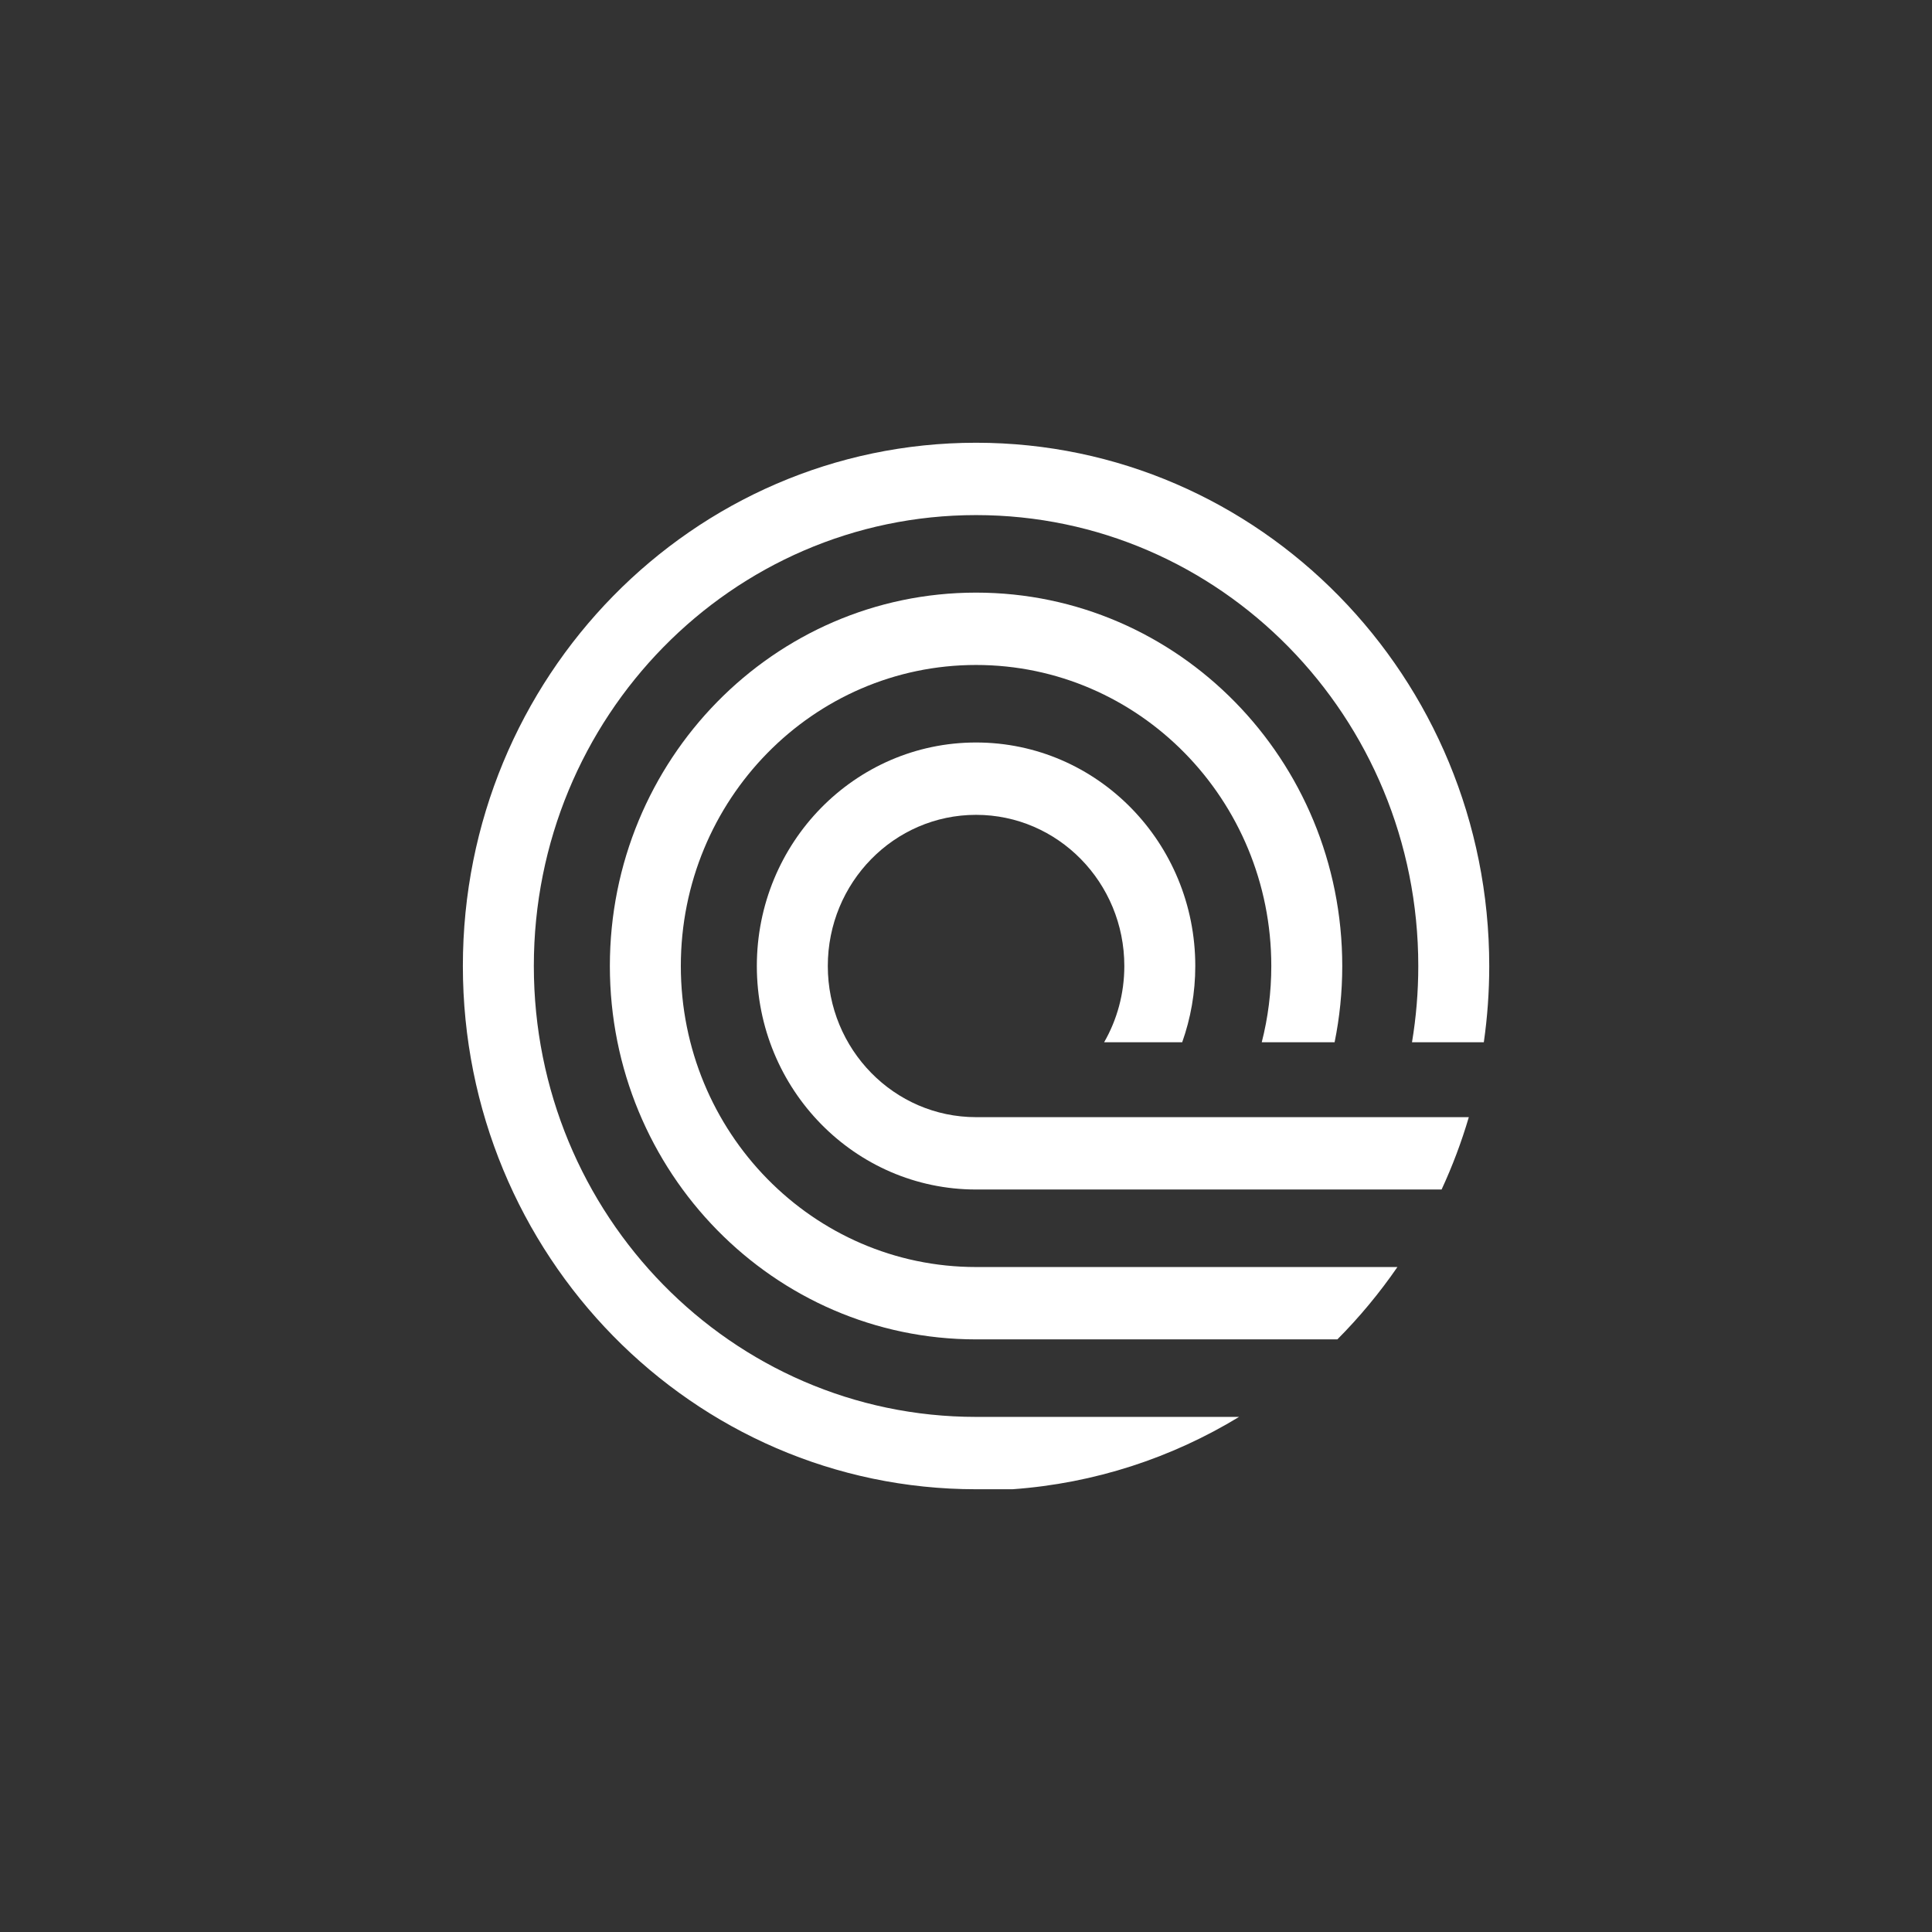
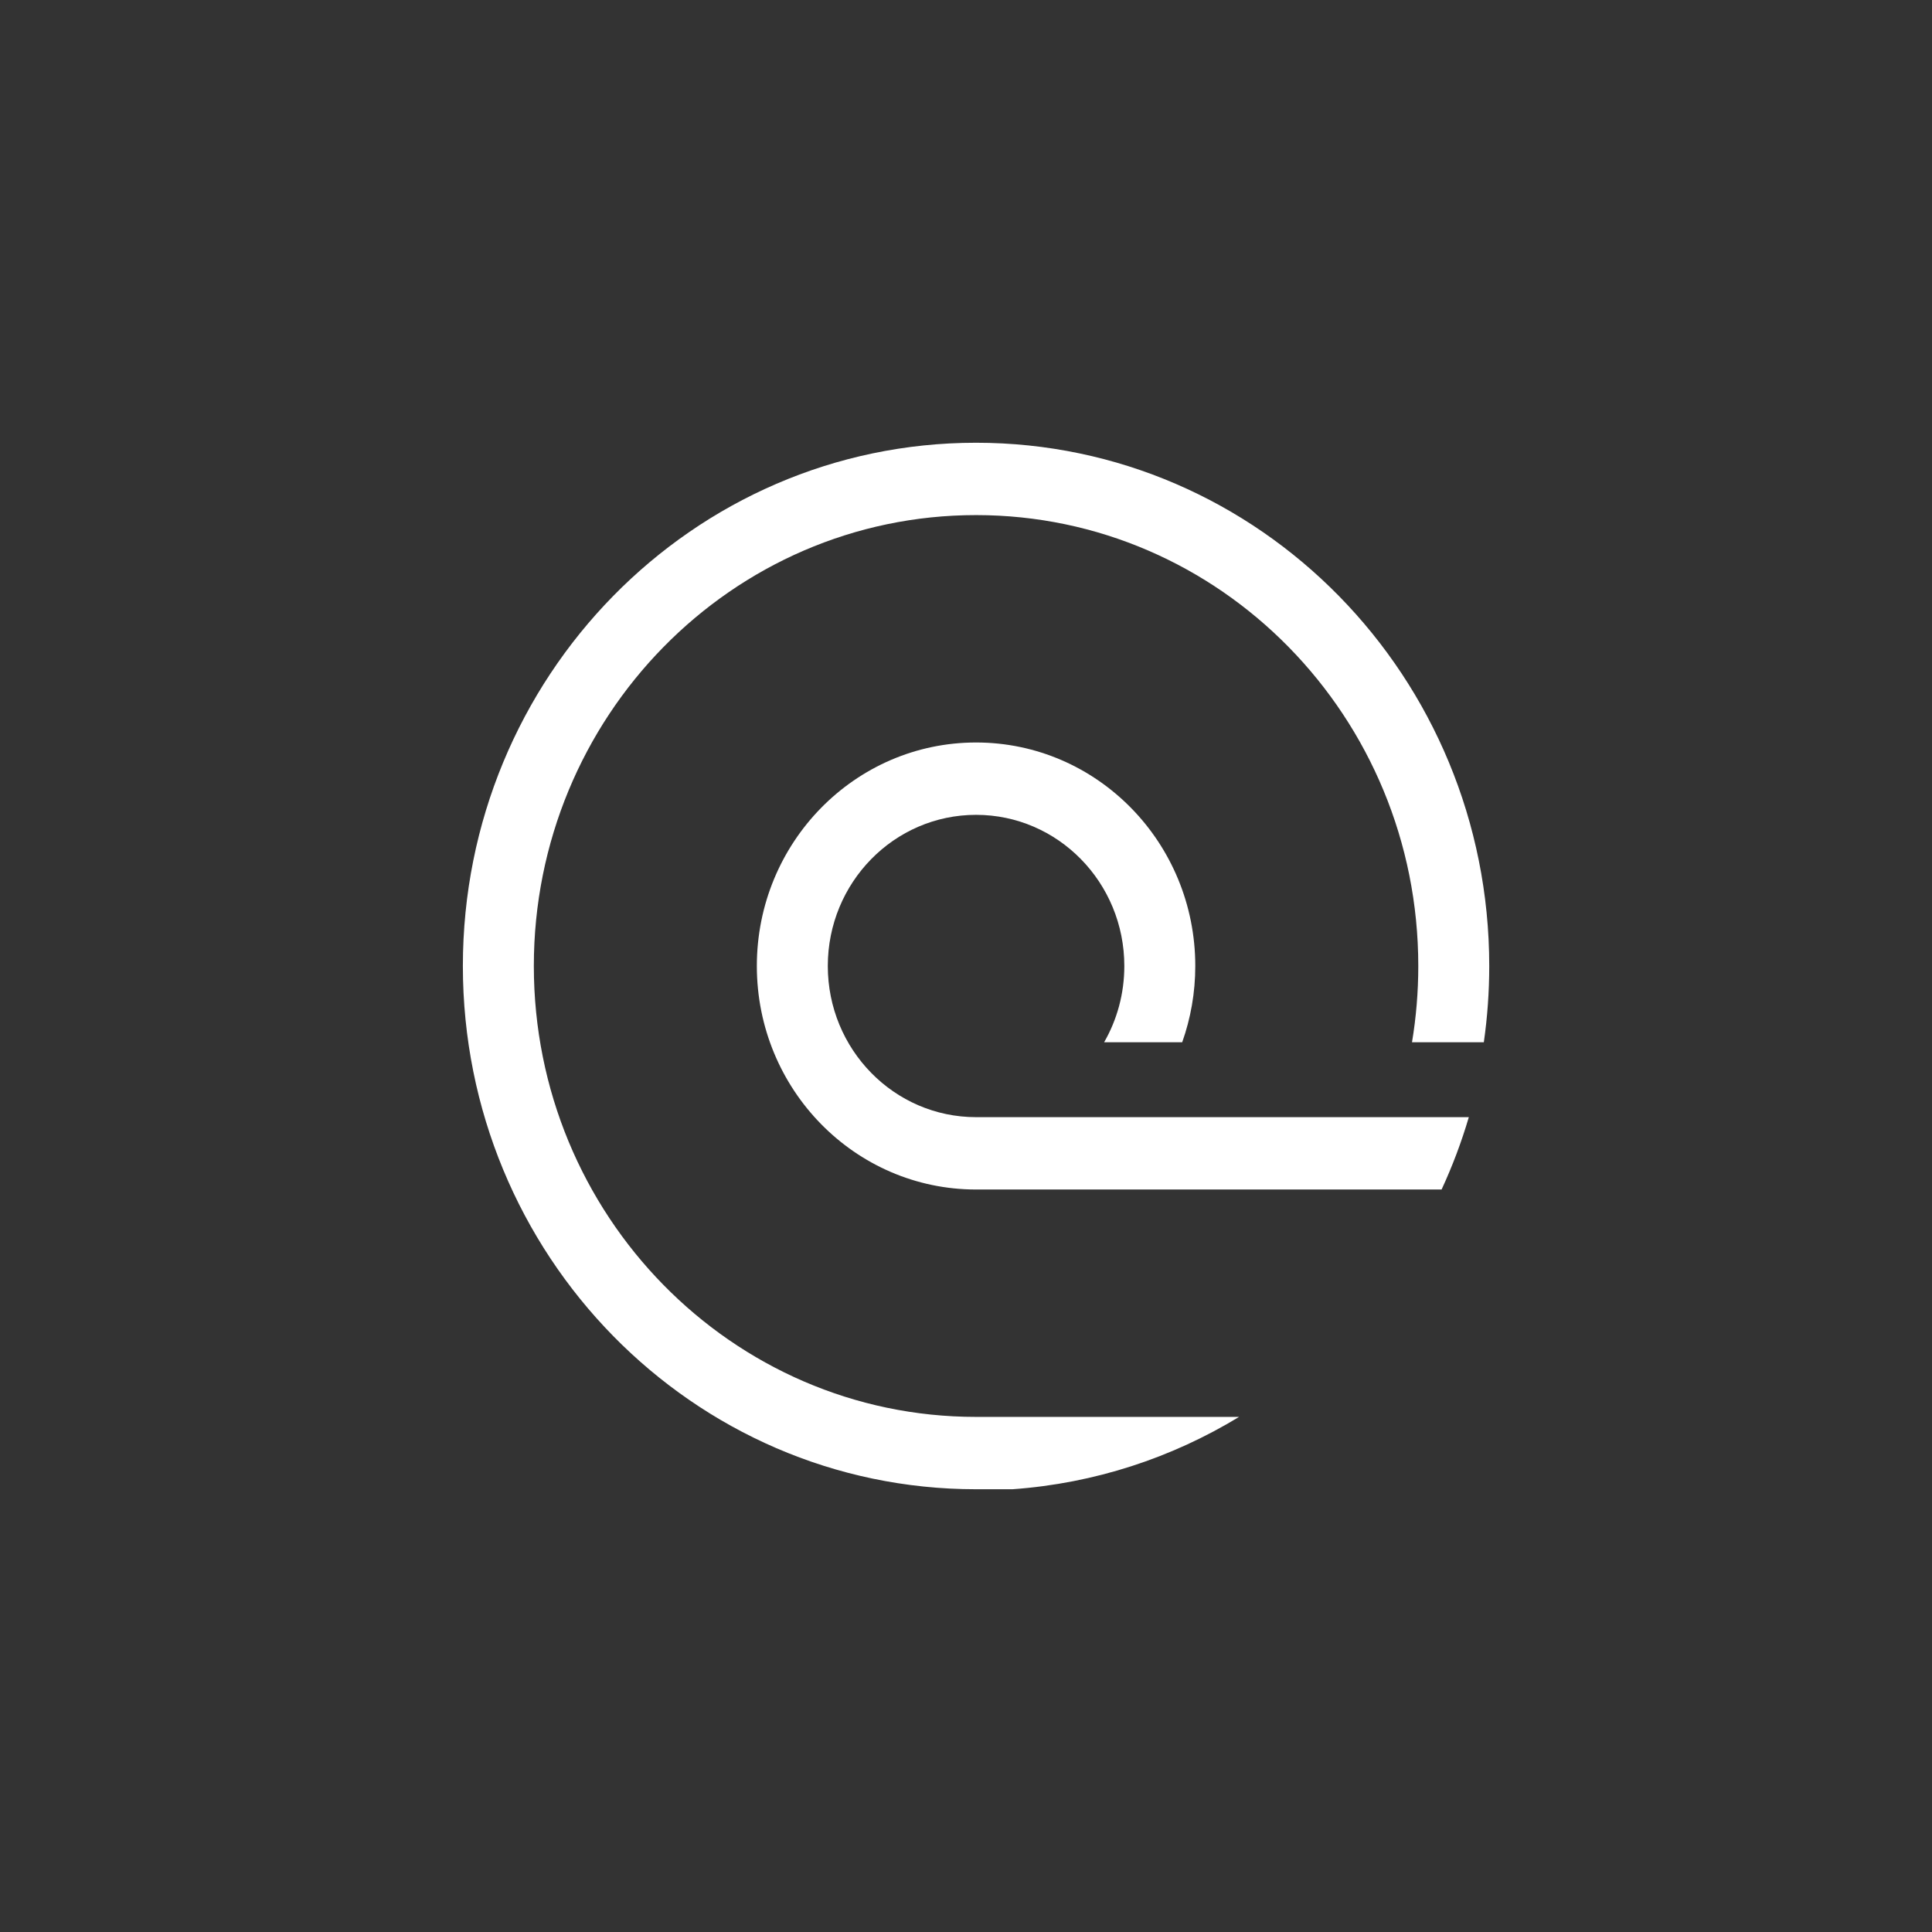
<svg xmlns="http://www.w3.org/2000/svg" fill="none" height="96" viewBox="0 0 96 96" width="96">
  <rect x="0" y="0" width="96" height="96" fill="#333333" stroke="none" />
  <g fill="#fff">
    <path d="m48.5 74h1.808c4.095-.292 7.924-1.567 11.261-3.595h-13.069c-12.136 0-21.974-10.031-21.974-22.405s9.838-22.405 21.974-22.405 21.974 10.031 21.974 22.405c0 1.292-.107 2.557-.312 3.788h3.569c.177-1.237.269-2.502.269-3.788 0-14.359-11.417-26-25.5-26s-25.5 11.641-25.5 26c0 14.36 11.417 26 25.5 26z" />
-     <path d="m48.5 66.553h17.954c1.096-1.103 2.095-2.306 2.983-3.595h-20.937c-8.102 0-14.67-6.697-14.67-14.958 0-8.261 6.568-14.958 14.67-14.958s14.67 6.697 14.67 14.958c0 1.31-.165 2.579-.474 3.788h3.62c.249-1.224.38-2.491.38-3.788 0-10.246-8.147-18.553-18.196-18.553-10.05 0-18.196 8.307-18.196 18.553 0 10.247 8.147 18.553 18.196 18.553z" />
    <path d="m71.633 59.106h-23.133c-6.016 0-10.893-4.972-10.893-11.106s4.877-11.106 10.893-11.106 10.893 4.972 10.893 11.106c0 1.329-.23 2.605-.65 3.788h-3.879c.638-1.111 1.003-2.404 1.003-3.788 0-4.148-3.298-7.511-7.367-7.511s-7.367 3.363-7.367 7.511c0 4.148 3.298 7.511 7.367 7.511h24.485c-.365 1.24-.819 2.441-1.353 3.595z" />
  </g>
</svg>